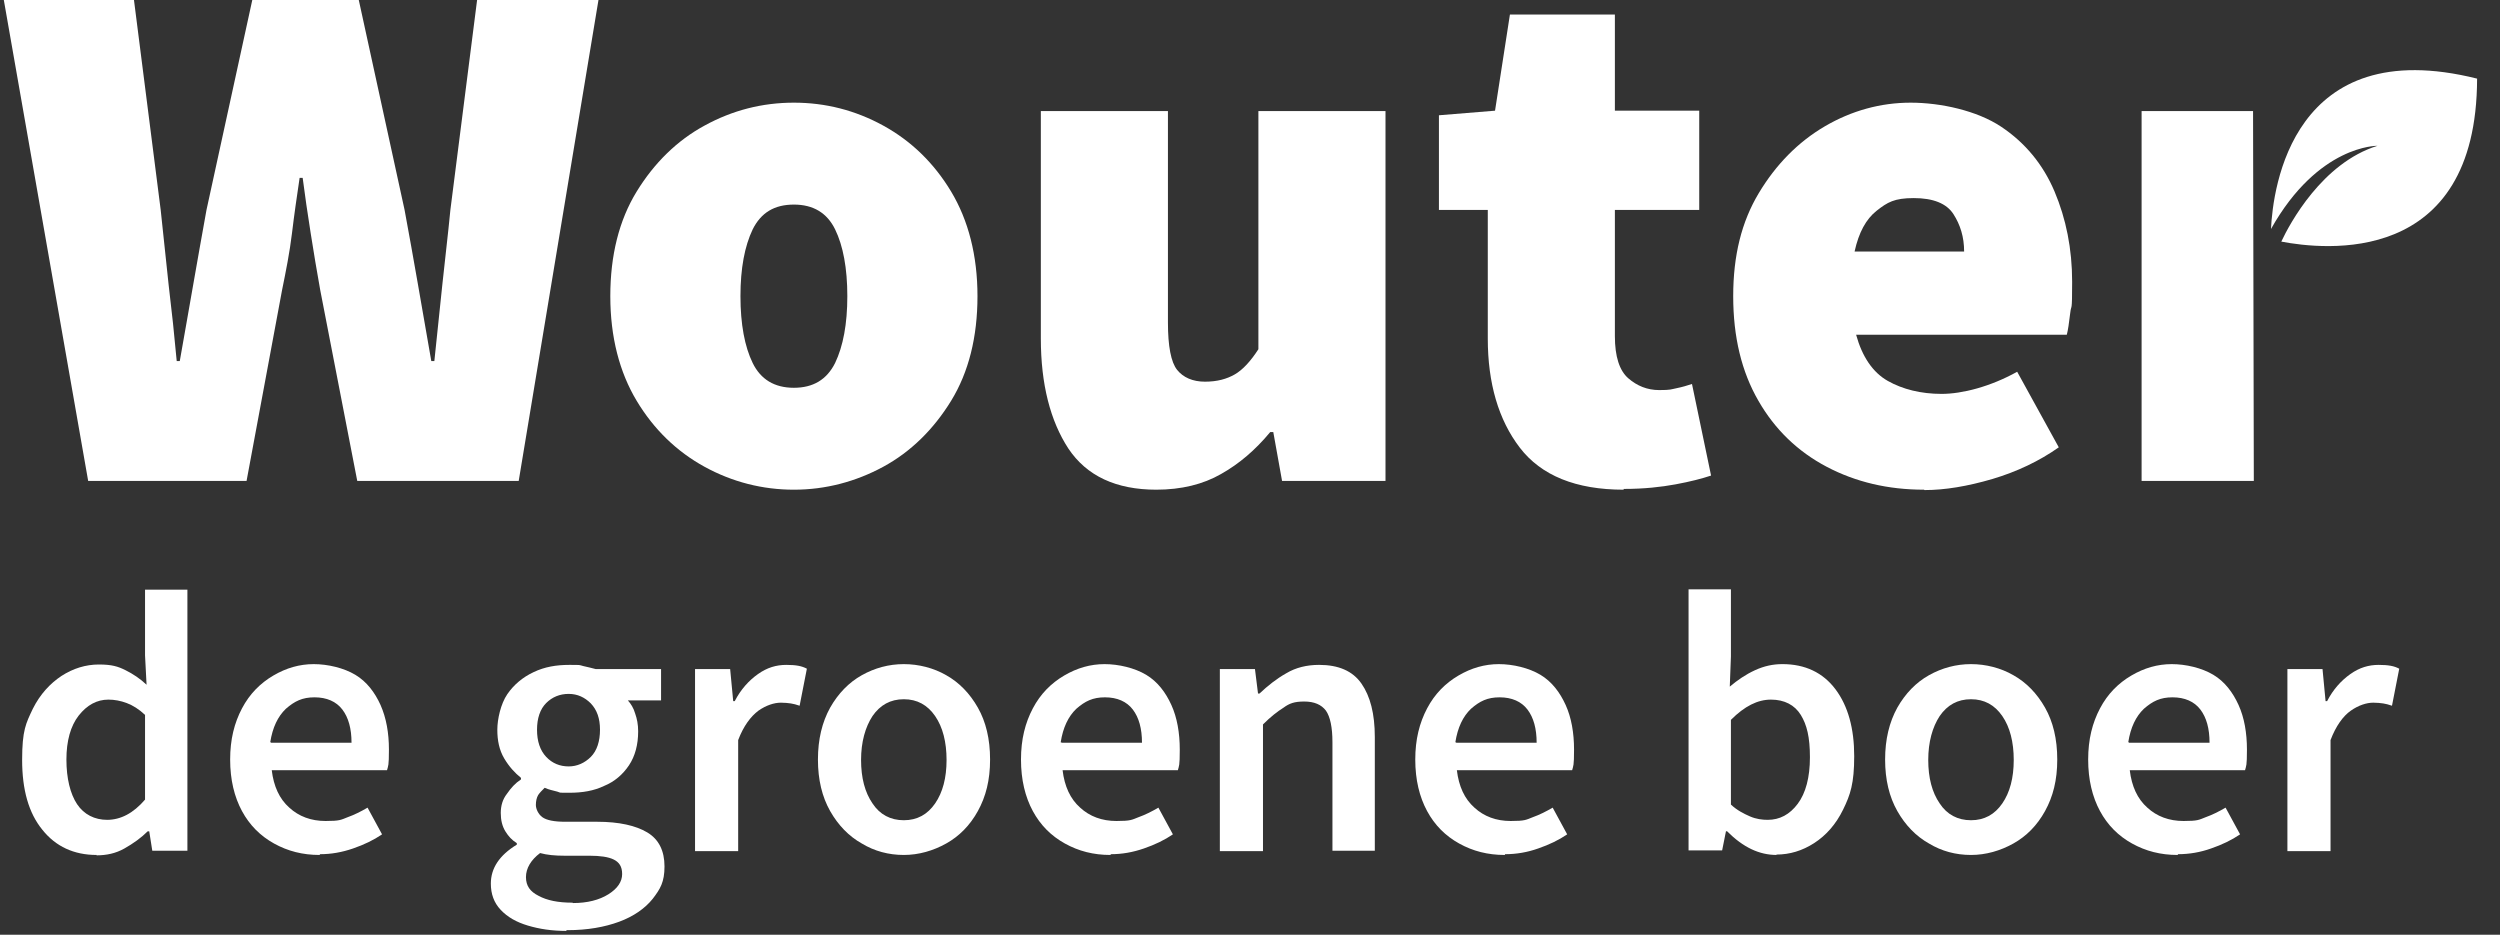
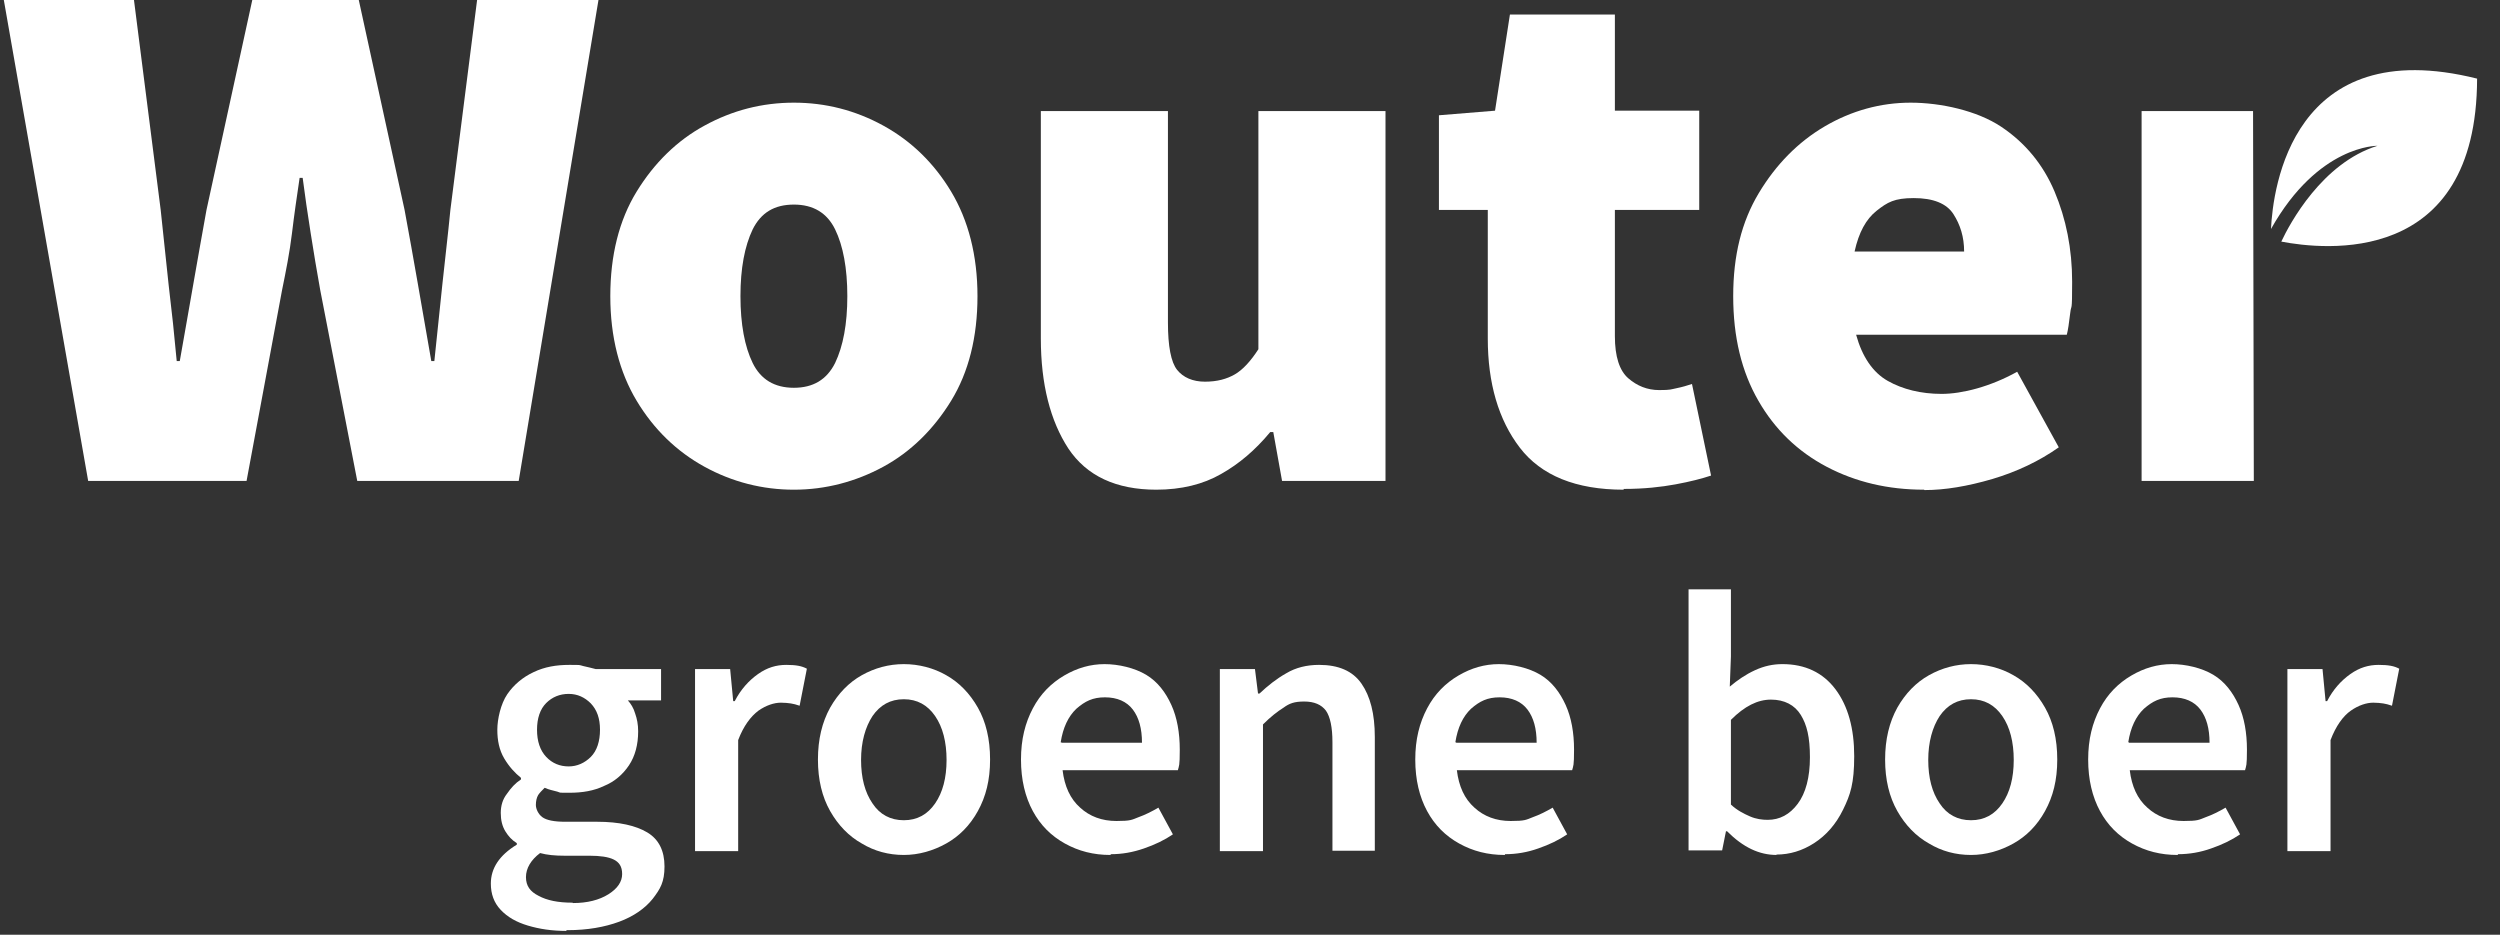
<svg xmlns="http://www.w3.org/2000/svg" viewBox="0 0 655 244.9">
  <rect x="0" y="0" width="655" height="244.9" fill="#333333" stroke="none" />
  <defs>
    <style>      .cls-1 {        fill: #fff;      }    </style>
  </defs>
  <g>
    <g id="Layer_1">
      <g id="Layer_1-2" data-name="Layer_1">
        <path class="cls-1" d="M23.1,126L1,0h34.1l7,55c.7,6.6,1.4,13.2,2.1,19.8.8,6.6,1.5,13.2,2.1,19.8h.8c1.2-6.6,2.3-13.2,3.5-19.9,1.2-6.7,2.3-13.2,3.5-19.7L66.1,0h27.9l12,55c1.2,6.3,2.3,12.8,3.5,19.5s2.3,13.4,3.5,20.1h.8c.7-6.7,1.4-13.4,2.1-20.1s1.5-13.2,2.1-19.5L125,0h31.8l-20.9,126h-42.3l-9.7-50c-.9-4.9-1.7-9.9-2.5-14.9s-1.5-9.9-2.1-14.5h-.8c-.7,4.7-1.4,9.5-2,14.5s-1.6,10-2.6,14.9l-9.3,50H23.1Z" />
        <path class="cls-1" d="M208,128.3c-8.2,0-16.1-2-23.4-6s-13.3-9.8-17.8-17.3-6.9-16.7-6.9-27.4,2.3-19.9,6.9-27.4,10.6-13.4,17.8-17.3c7.3-4,15.1-6,23.4-6s16.1,2,23.4,6,13.3,9.8,17.8,17.3,6.9,16.7,6.9,27.4-2.3,19.9-6.9,27.4-10.6,13.4-17.8,17.3-15.1,6-23.4,6h0ZM208,101.6c5,0,8.6-2.1,10.8-6.5,2.1-4.4,3.2-10.2,3.2-17.5s-1.1-13.2-3.2-17.5-5.7-6.5-10.8-6.5-8.6,2.1-10.8,6.5c-2.1,4.4-3.2,10.2-3.2,17.5s1.1,13.2,3.2,17.5,5.7,6.5,10.8,6.5Z" />
        <path class="cls-1" d="M303,128.3c-10.6,0-18.3-3.6-23.1-10.8-4.7-7.2-7.2-16.8-7.2-28.8V29.1h33.3v55.4c0,6.2.8,10.4,2.4,12.4s4.1,3.1,7.3,3.1,5.7-.7,7.8-1.9,4.2-3.5,6.2-6.6V29.1h33.3v96.9h-27.1l-2.3-12.8h-.8c-3.9,4.7-8.1,8.3-12.9,11-4.7,2.7-10.4,4.1-17,4.1h.1Z" />
        <path class="cls-1" d="M425.4,128.3c-12.5,0-21.6-3.7-27.2-11s-8.4-16.9-8.4-28.6v-33.7h-12.8v-24.8l14.7-1.2,3.9-25.2h27.5v25.2h22.1v26h-22.1v33.1c0,5.3,1.2,9,3.5,11s5,3.1,8.1,3.1,3.1-.2,4.6-.5,2.8-.7,4-1.1l5,24c-2.4.8-5.5,1.6-9.3,2.3s-8.2,1.2-13.6,1.2h0v.2Z" />
        <path class="cls-1" d="M504.1,128.3c-9.4,0-17.9-2-25.5-6s-13.6-9.8-17.9-17.3c-4.4-7.6-6.6-16.7-6.6-27.4s2.2-19.5,6.7-27,10.3-13.4,17.3-17.5,14.6-6.2,22.5-6.2,17.4,2.1,23.7,6.3c6.3,4.2,11,9.9,14,17s4.6,15,4.6,23.6-.2,5.6-.5,8.2-.6,4.6-.9,5.7h-55.2c1.6,5.8,4.4,9.9,8.3,12.1s8.7,3.4,14.1,3.4,12.8-1.9,19.8-5.8l10.9,19.8c-5.1,3.6-11,6.4-17.4,8.3-6.5,1.9-12.4,2.9-17.8,2.9h0ZM485.9,65.9h28.7c0-3.8-1-7-2.8-9.8s-5.3-4.2-10.4-4.2-6.9,1.1-9.7,3.3-4.7,5.7-5.8,10.7Z" />
-         <path class="cls-1" d="M25.3,224c-5.9,0-10.7-2.2-14.2-6.6-3.6-4.4-5.3-10.5-5.3-18.3s1-9.6,2.8-13.4c1.9-3.8,4.5-6.6,7.5-8.6,3.1-2,6.4-3,9.8-3s5,.5,7,1.5,3.8,2.2,5.5,3.8l-.4-7.7v-17.2h11.1v68.4h-9.2l-.8-5.1h-.4c-1.7,1.7-3.8,3.2-6.1,4.5s-4.7,1.8-7.4,1.8h.1ZM28,214.8c3.6,0,6.9-1.7,10-5.3v-22.2c-1.6-1.5-3.2-2.5-4.8-3.1s-3.2-.9-4.8-.9c-3,0-5.6,1.4-7.8,4.2-2.1,2.7-3.2,6.6-3.2,11.5s1,9,2.8,11.7,4.6,4.1,7.9,4.1h-.1Z" />
-         <path class="cls-1" d="M83.7,224c-4.4,0-8.3-1-11.9-3s-6.4-4.8-8.4-8.5-3.1-8.2-3.1-13.5,1.1-9.6,3.1-13.4,4.8-6.6,8.2-8.6c3.4-2,6.9-3,10.6-3s7.9,1,10.9,2.8,5.1,4.6,6.6,7.9c1.5,3.4,2.2,7.3,2.2,11.7s-.2,4.2-.5,5.4h-30.2c.5,4.2,2,7.5,4.6,9.8,2.5,2.3,5.7,3.5,9.5,3.5s4-.3,5.8-1c1.7-.6,3.5-1.5,5.2-2.5l3.8,7c-2.2,1.5-4.7,2.7-7.6,3.7s-5.7,1.5-8.7,1.5v.2h0ZM71,194.6h21.1c0-3.7-.8-6.6-2.4-8.7s-4.1-3.2-7.3-3.2-5.2,1-7.5,3c-2.1,2-3.5,4.9-4.1,8.8h.2Z" />
        <path class="cls-1" d="M148.4,243.9c-3.8,0-7.1-.5-10.1-1.4s-5.3-2.2-7.1-4.1-2.6-4.2-2.6-6.9c0-4,2.2-7.4,6.8-10.2v-.4c-1.3-.8-2.2-1.8-3-3.1s-1.2-2.9-1.2-4.8.5-3.6,1.6-5c1.1-1.6,2.2-2.8,3.7-3.8v-.4c-1.6-1.3-3.1-2.9-4.4-5.1s-1.8-4.7-1.8-7.5.9-6.8,2.6-9.3c1.7-2.5,4.1-4.5,6.9-5.8,2.9-1.4,6-1.9,9.3-1.9s2.5,0,3.7.3,2.3.5,3.3.8h17.1v8.2h-8.7c.8.9,1.5,2,1.9,3.4.5,1.4.8,2.9.8,4.7,0,3.5-.8,6.5-2.4,8.9s-3.8,4.3-6.5,5.4c-2.7,1.3-5.7,1.8-9.1,1.8s-2.1,0-3.2-.3-2.2-.5-3.3-1c-.7.7-1.3,1.3-1.7,1.9-.4.7-.6,1.6-.6,2.6s.6,2.4,1.7,3.2,3.1,1.2,6,1.2h8.4c5.7,0,10.1,1,13.1,2.8s4.5,4.8,4.5,8.9-1.1,5.9-3.1,8.5c-2,2.5-5,4.6-8.8,6s-8.3,2.2-13.5,2.2h-.3v.2ZM150.1,236.6c3.8,0,6.9-.8,9.3-2.3s3.6-3.3,3.6-5.3-.8-3.1-2.2-3.8-3.6-1-6.3-1h-6.5c-2.6,0-4.7-.2-6.5-.7-2.4,1.8-3.7,4-3.7,6.3s1.1,3.8,3.3,4.9c2.2,1.2,5.1,1.8,8.9,1.8h0ZM149,200.8c2.2,0,4.2-.9,5.8-2.5s2.4-4.1,2.4-7.1-.8-5.2-2.4-6.9c-1.6-1.6-3.5-2.5-5.8-2.5s-4.3.8-5.9,2.4-2.4,4-2.4,7,.8,5.4,2.4,7.1,3.6,2.5,5.9,2.5Z" />
        <path class="cls-1" d="M182.1,222.9v-47.6h9.2l.8,8.4h.4c1.6-3.1,3.7-5.4,6.1-7.1s4.8-2.4,7.4-2.4,4.1.3,5.4,1l-1.9,9.7c-.9-.3-1.6-.5-2.3-.6s-1.6-.2-2.6-.2c-1.8,0-3.9.7-5.9,2.1-2,1.5-3.9,4-5.3,7.7v29.1h-11.3Z" />
        <path class="cls-1" d="M236.8,224c-4,0-7.7-1-11-3-3.4-1.9-6.2-4.8-8.3-8.5s-3.2-8.2-3.2-13.5,1.1-9.8,3.2-13.6c2.1-3.7,4.9-6.6,8.3-8.5s7.1-2.9,11-2.9,7.8,1,11.1,2.9c3.4,1.9,6.2,4.8,8.3,8.5s3.2,8.2,3.2,13.6-1.1,9.7-3.2,13.5-4.9,6.6-8.3,8.5-7.2,3-11.1,3ZM236.8,214.9c3.5,0,6.2-1.5,8.2-4.4s3-6.7,3-11.4-1-8.6-3-11.5-4.7-4.4-8.2-4.4-6.2,1.5-8.2,4.4c-1.9,2.9-3,6.8-3,11.5s1,8.5,3,11.4c1.9,2.9,4.7,4.4,8.2,4.4Z" />
        <path class="cls-1" d="M290.9,224c-4.4,0-8.3-1-11.9-3s-6.4-4.8-8.4-8.5-3.1-8.2-3.1-13.5,1.1-9.6,3.1-13.4,4.8-6.6,8.2-8.6c3.4-2,6.9-3,10.6-3s7.9,1,10.9,2.8,5.1,4.6,6.6,7.9,2.2,7.3,2.2,11.7-.2,4.2-.5,5.4h-30.2c.5,4.2,2,7.5,4.6,9.8,2.5,2.3,5.7,3.5,9.5,3.5s4-.3,5.8-1c1.7-.6,3.5-1.5,5.2-2.5l3.8,7c-2.2,1.5-4.7,2.7-7.6,3.7s-5.7,1.5-8.7,1.5v.2h-.1ZM278.1,194.6h21.1c0-3.7-.8-6.6-2.4-8.7s-4.1-3.2-7.3-3.2-5.2,1-7.5,3c-2.1,2-3.5,4.9-4.1,8.8h.2Z" />
        <path class="cls-1" d="M319.6,222.9v-47.6h9.2l.8,6.4h.4c2.1-2,4.5-3.9,7-5.3,2.5-1.5,5.4-2.2,8.6-2.2,5.1,0,8.8,1.6,11.1,4.9s3.5,7.9,3.5,14v29.8h-11.1v-28.4c0-4-.6-6.7-1.7-8.3-1.2-1.6-3.1-2.4-5.7-2.4s-3.9.5-5.4,1.6c-1.6,1-3.4,2.4-5.4,4.4v33.2h-11.3Z" />
        <path class="cls-1" d="M394.2,224c-4.4,0-8.3-1-11.9-3s-6.4-4.8-8.4-8.5-3.1-8.2-3.1-13.5,1.1-9.6,3.1-13.4,4.8-6.6,8.2-8.6c3.4-2,6.9-3,10.6-3s7.9,1,10.9,2.8,5.1,4.6,6.6,7.9,2.2,7.3,2.2,11.7-.2,4.2-.5,5.4h-30.2c.5,4.2,2,7.5,4.6,9.8,2.5,2.3,5.7,3.5,9.5,3.5s4-.3,5.8-1c1.7-.6,3.5-1.5,5.2-2.5l3.8,7c-2.2,1.5-4.7,2.7-7.6,3.7-2.8,1-5.7,1.5-8.7,1.5v.2h-.1ZM381.5,194.6h21.1c0-3.7-.8-6.6-2.4-8.7s-4.1-3.2-7.3-3.2-5.2,1-7.5,3c-2.1,2-3.5,4.9-4.1,8.8h.2Z" />
        <path class="cls-1" d="M465.5,224c-4.6,0-8.8-2-13-6.2h-.3l-1,5h-8.8v-68.4h11.1v17.6l-.3,7.9c2-1.7,4.2-3.2,6.6-4.3s4.7-1.6,7.2-1.6c5.9,0,10.6,2.2,13.9,6.6,3.3,4.4,4.9,10.3,4.9,17.5s-1,10.1-2.9,14-4.5,6.8-7.6,8.8-6.4,3-9.9,3h0ZM463.1,214.8c3.2,0,5.8-1.4,7.9-4.2s3.2-6.9,3.2-12.2-.8-8.5-2.4-11.1-4.3-4-7.8-4-6.9,1.7-10.5,5.3v22.2c1.6,1.5,3.4,2.4,5,3.1s3.2.9,4.7.9h-.1Z" />
        <path class="cls-1" d="M516.4,224c-4,0-7.7-1-11-3-3.4-1.9-6.2-4.8-8.3-8.5s-3.2-8.2-3.2-13.5,1.1-9.8,3.2-13.6c2.1-3.7,4.9-6.6,8.3-8.5s7.1-2.9,11-2.9,7.8,1,11.1,2.9c3.4,1.9,6.2,4.8,8.3,8.5s3.2,8.2,3.2,13.6-1.1,9.7-3.2,13.5-4.9,6.6-8.3,8.5c-3.4,1.9-7.2,3-11.1,3ZM516.4,214.9c3.5,0,6.2-1.5,8.2-4.4s3-6.7,3-11.4-1-8.6-3-11.5-4.7-4.4-8.2-4.4-6.2,1.5-8.2,4.4c-1.9,2.9-3,6.8-3,11.5s1,8.5,3,11.4c1.9,2.9,4.7,4.4,8.2,4.4Z" />
        <path class="cls-1" d="M570.5,224c-4.4,0-8.3-1-11.9-3s-6.4-4.8-8.4-8.5-3.1-8.2-3.1-13.5,1.1-9.6,3.1-13.4,4.8-6.6,8.2-8.6,6.9-3,10.6-3,7.9,1,10.9,2.8,5.1,4.6,6.6,7.9,2.2,7.3,2.2,11.7-.2,4.2-.5,5.4h-30.2c.5,4.2,2,7.5,4.6,9.8,2.5,2.3,5.7,3.5,9.5,3.5s4-.3,5.8-1c1.7-.6,3.5-1.5,5.2-2.5l3.8,7c-2.2,1.5-4.7,2.7-7.6,3.7-2.8,1-5.7,1.5-8.7,1.5v.2h0ZM557.8,194.6h21.1c0-3.7-.8-6.6-2.4-8.7s-4.1-3.2-7.3-3.2-5.2,1-7.5,3c-2.1,2-3.5,4.9-4.1,8.8h.2Z" />
        <path class="cls-1" d="M599.3,222.9v-47.6h9.2l.8,8.4h.4c1.6-3.1,3.7-5.4,6.1-7.1s4.8-2.4,7.4-2.4,4.1.3,5.4,1l-1.9,9.7c-.9-.3-1.6-.5-2.3-.6s-1.6-.2-2.6-.2c-1.8,0-3.9.7-5.9,2.1s-3.9,4-5.3,7.7v29.1h-11.3Z" />
        <polygon class="cls-1" points="590.3 29.1 561.1 29.1 561.1 126 590.5 126 590.3 29.1" />
        <path class="cls-1" d="M595,60c12.4-22.1,27.9-21.8,27.9-21.8-14.5,4.5-23,20.4-25.2,25.1,11,2.1,51.2,6.8,51.3-42.7-48.4-12.1-53.5,28.7-54,39.4Z" />
      </g>
    </g>
  </g>
</svg>